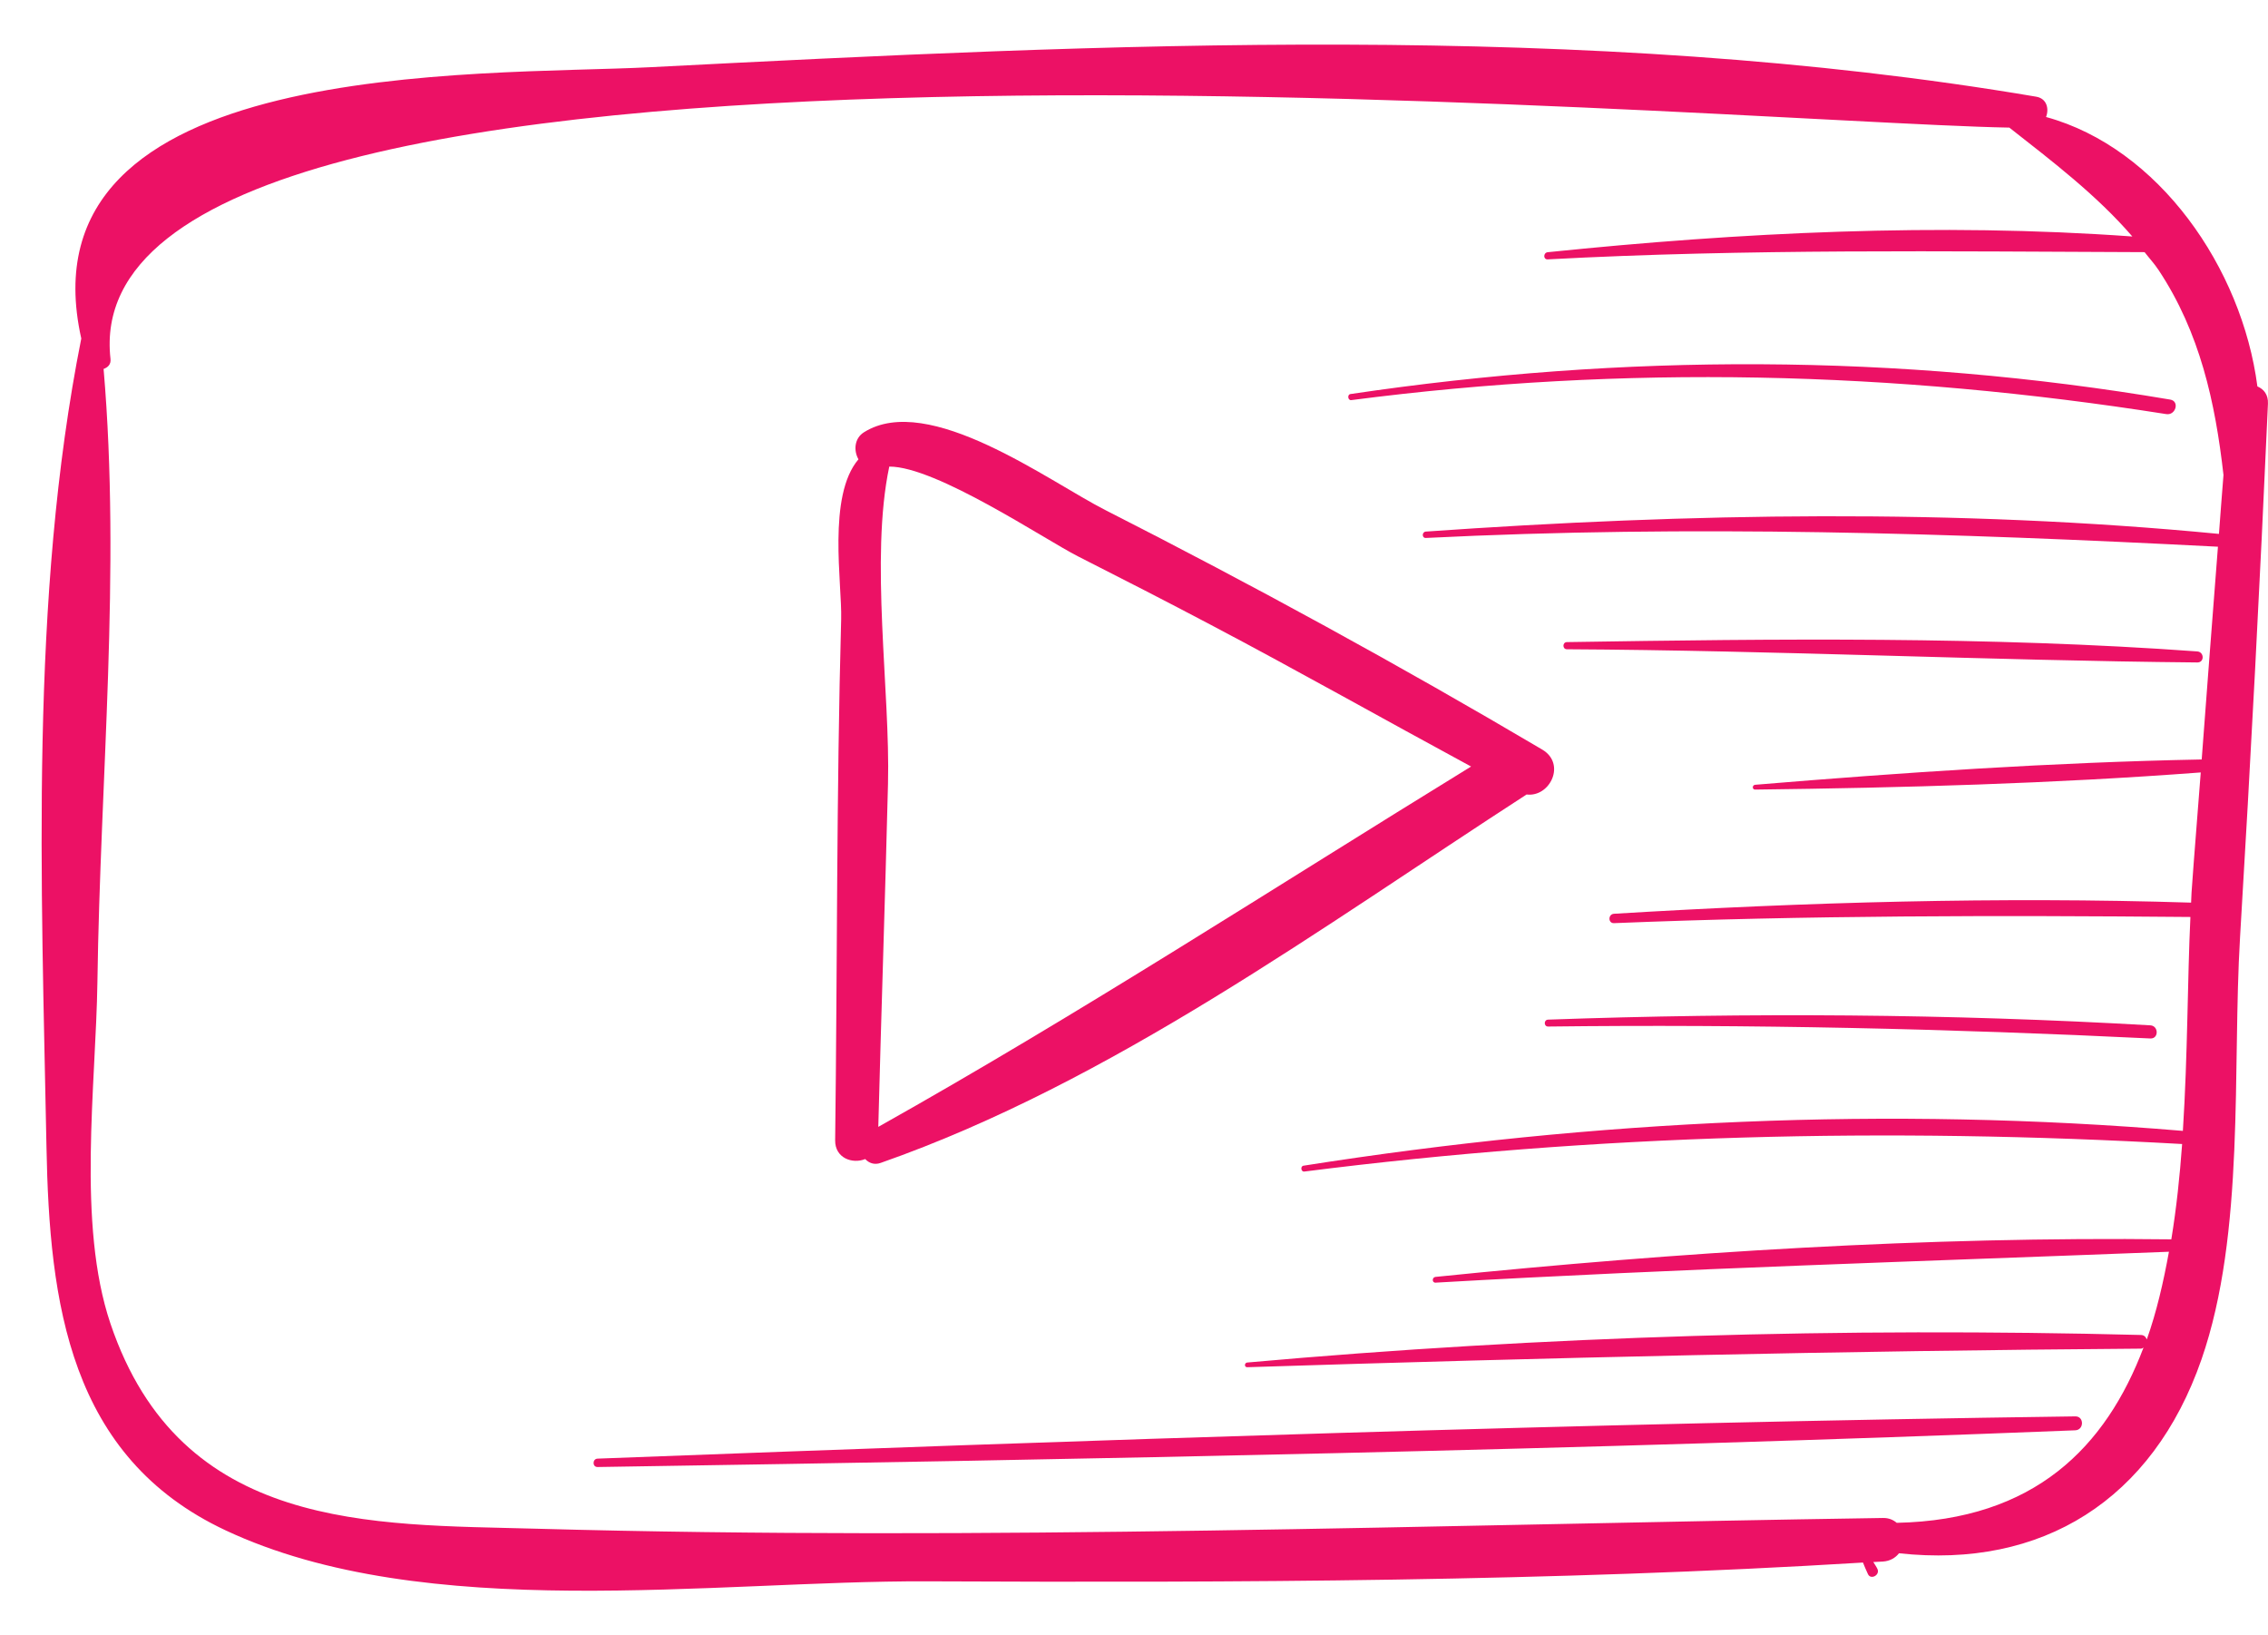
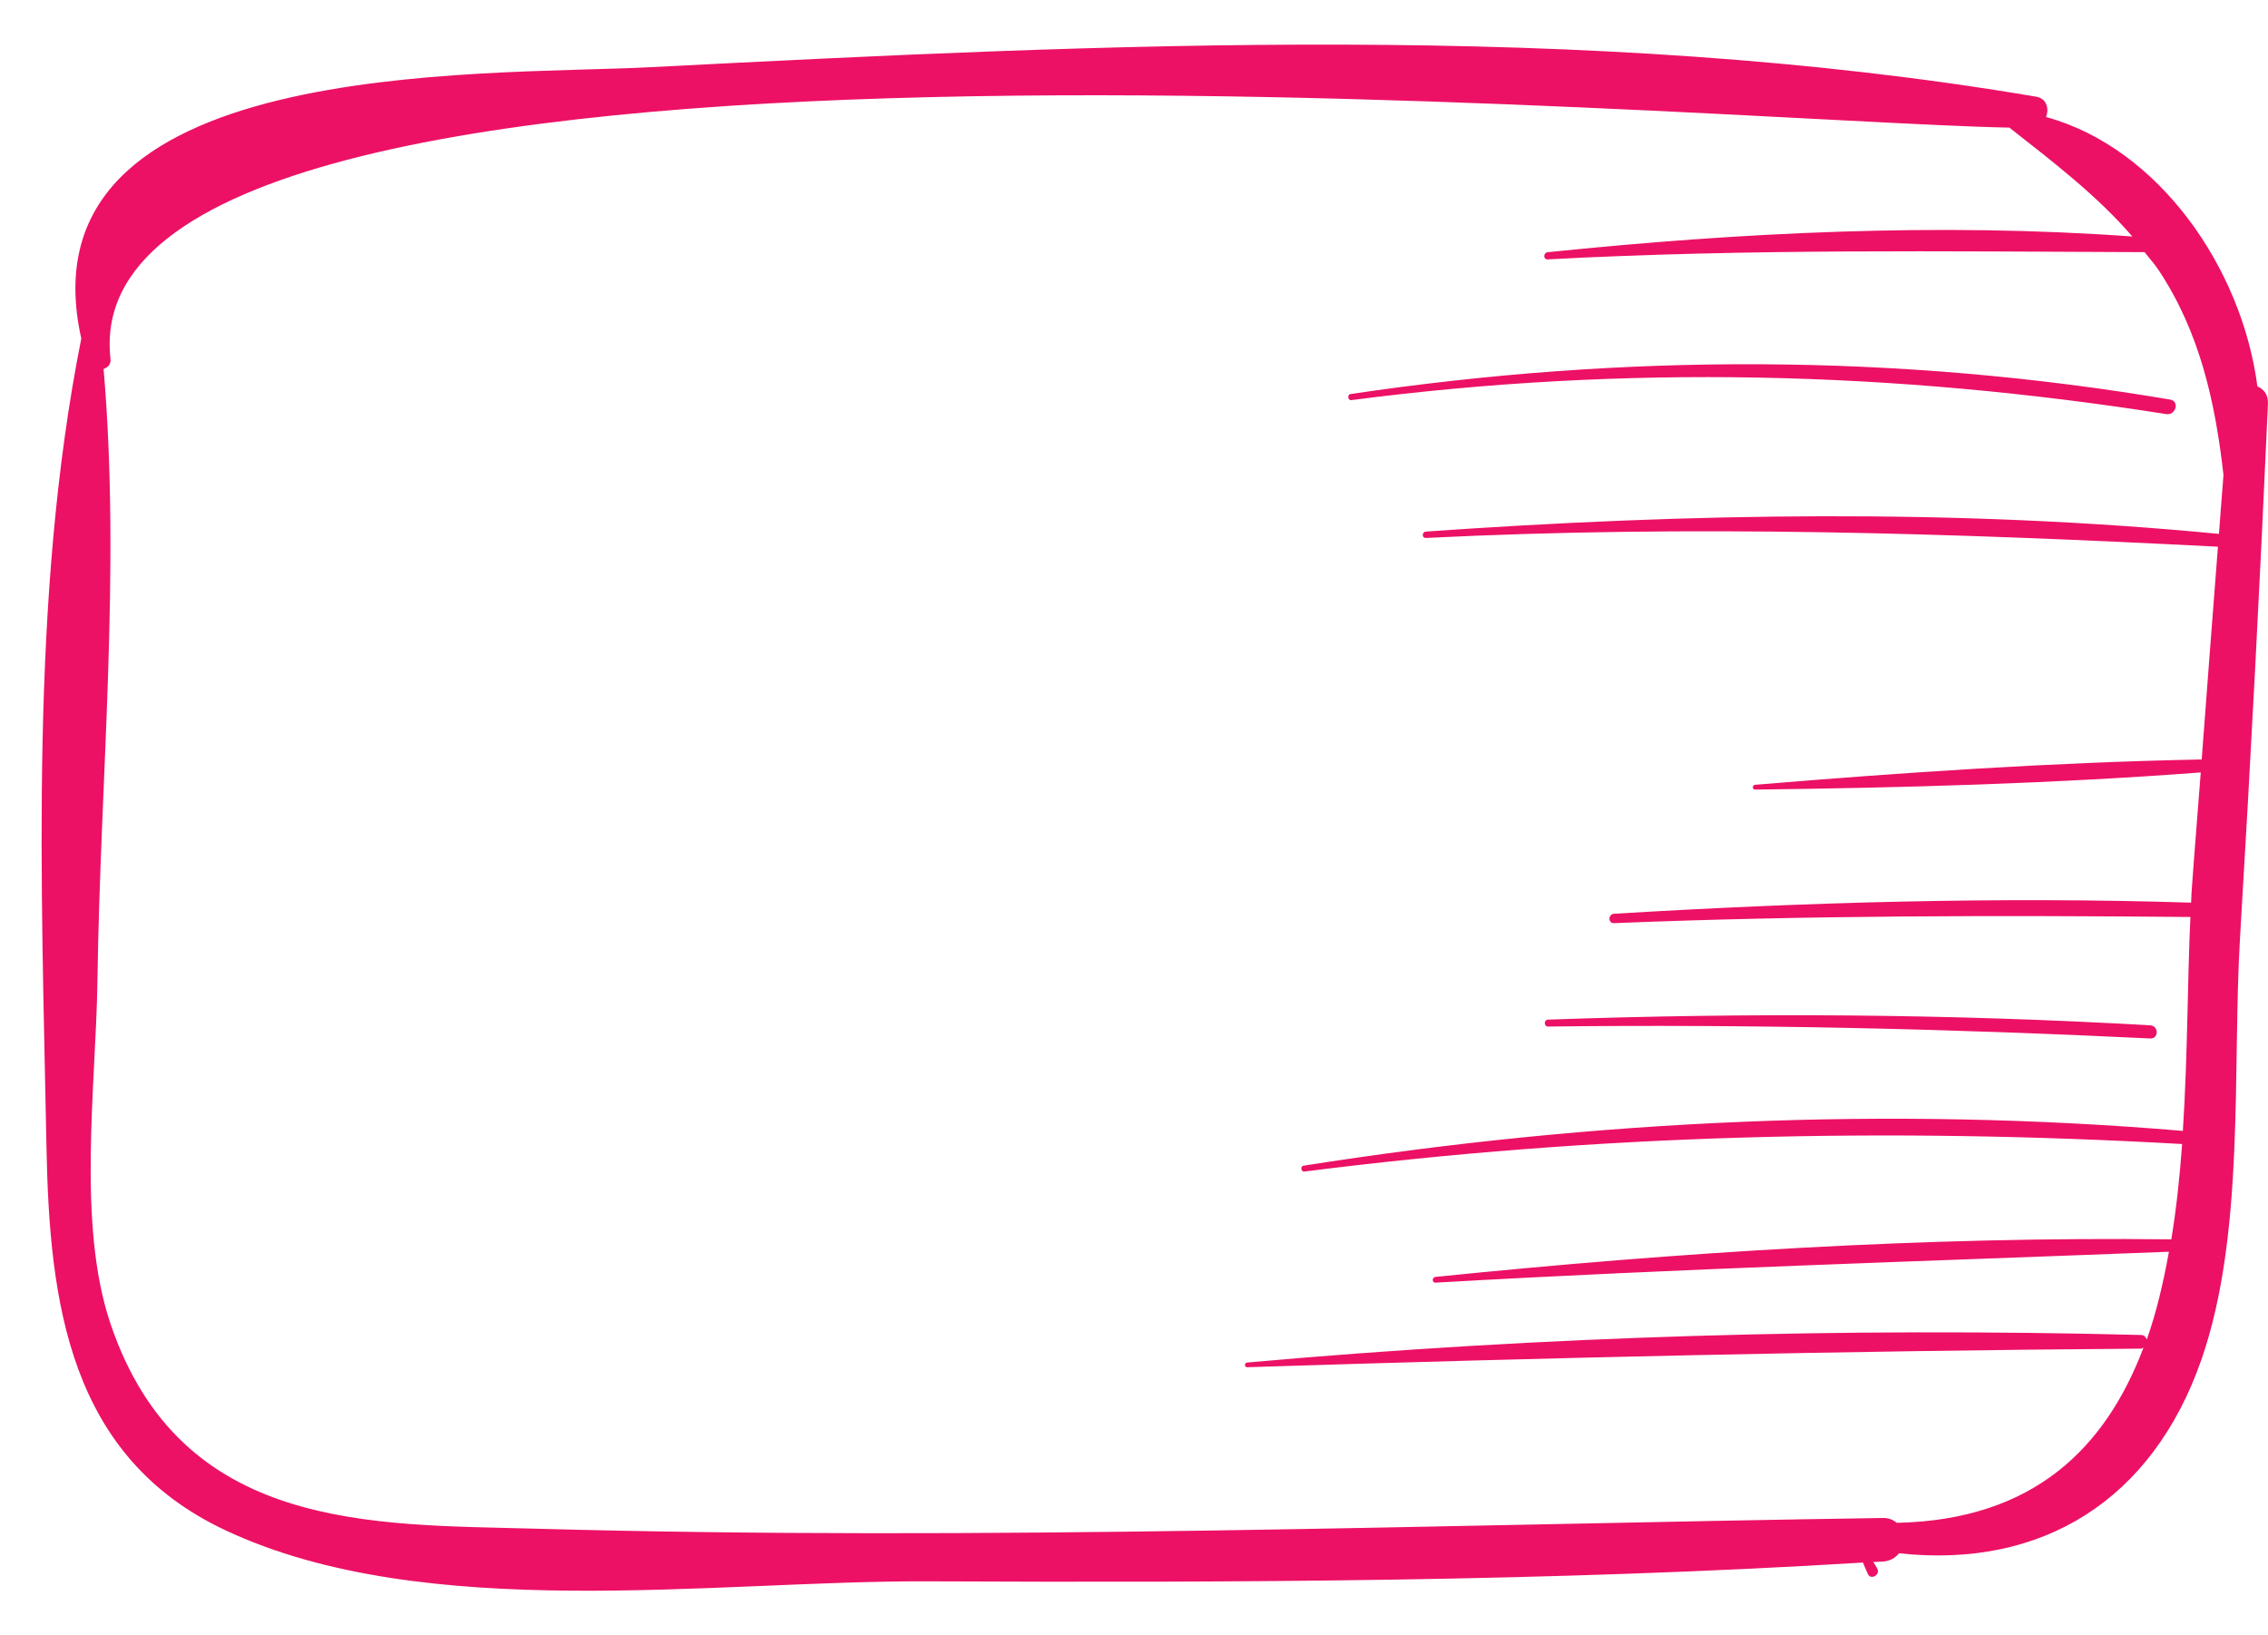
<svg xmlns="http://www.w3.org/2000/svg" width="43" height="31" viewBox="0 0 43 31" fill="none">
  <path d="M42.799 7.326C42.507 5.077 40.925 2.802 38.792 2.218C38.852 2.062 38.807 1.867 38.605 1.833C30.095 0.388 20.921 0.833 12.328 1.274C9.09 1.439 0.346 1.069 1.541 6.417C0.559 11.344 0.786 16.747 0.881 21.741C0.937 24.698 1.309 27.619 4.276 29.01C8.064 30.788 13.547 29.961 17.567 29.977C23.478 30.003 29.418 29.982 35.321 29.621C35.348 29.69 35.373 29.748 35.415 29.84C35.47 29.958 35.655 29.854 35.592 29.736C35.571 29.692 35.542 29.654 35.517 29.611C35.577 29.608 35.638 29.606 35.699 29.602C35.836 29.593 35.938 29.53 36.004 29.445C38.715 29.742 40.813 28.436 41.739 25.77C42.572 23.372 42.321 20.247 42.47 17.768C42.673 14.399 42.849 11.026 42.999 7.653C43.007 7.48 42.917 7.374 42.799 7.326ZM42.07 10.121C37.079 9.639 32.03 9.726 27.034 10.077C26.956 10.082 26.955 10.202 27.034 10.198C32.059 9.947 37.032 10.105 42.051 10.364C41.947 11.707 41.843 13.052 41.743 14.397C38.926 14.452 36.084 14.643 33.276 14.877C33.219 14.882 33.217 14.968 33.276 14.968C36.084 14.934 38.923 14.855 41.725 14.643C41.668 15.404 41.603 16.165 41.55 16.926C41.546 16.984 41.545 17.052 41.542 17.111C37.895 16.997 34.241 17.102 30.601 17.322C30.486 17.329 30.485 17.505 30.601 17.5C34.245 17.352 37.883 17.351 41.529 17.383C41.472 18.567 41.479 19.988 41.386 21.438C35.818 20.969 30.231 21.229 24.713 22.098C24.651 22.108 24.665 22.216 24.728 22.209C30.29 21.502 35.782 21.372 41.372 21.687C41.328 22.295 41.264 22.902 41.167 23.494C36.521 23.439 31.837 23.735 27.217 24.206C27.149 24.212 27.146 24.318 27.217 24.315C31.853 24.048 36.484 23.91 41.122 23.729C41.017 24.306 40.888 24.87 40.702 25.392C40.685 25.348 40.654 25.309 40.592 25.307C34.951 25.163 29.268 25.326 23.647 25.829C23.591 25.834 23.588 25.92 23.647 25.918C29.298 25.737 34.938 25.607 40.592 25.566C40.614 25.566 40.624 25.552 40.64 25.546C39.926 27.428 38.577 28.814 35.961 28.868C35.896 28.813 35.813 28.774 35.699 28.776C27.177 28.905 18.674 29.215 10.149 28.979C7.057 28.893 3.426 29.039 2.094 25.091C1.456 23.201 1.819 20.573 1.847 18.609C1.9 14.767 2.293 10.832 1.964 6.994C2.042 6.966 2.107 6.91 2.095 6.804C1.268 -0.484 32.47 2.317 38.096 2.419C38.916 3.063 39.749 3.697 40.428 4.483C36.758 4.218 32.99 4.406 29.344 4.781C29.258 4.79 29.255 4.922 29.344 4.917C33.13 4.714 36.877 4.766 40.66 4.78C40.749 4.895 40.847 5 40.928 5.123C41.71 6.304 42 7.626 42.156 9.004C42.125 9.376 42.099 9.749 42.07 10.121Z" fill="#EC1165" />
-   <path d="M29.239 14.209C26.532 12.61 23.756 11.093 20.954 9.668C19.881 9.122 17.604 7.426 16.381 8.194C16.195 8.31 16.183 8.545 16.276 8.707C15.683 9.402 15.967 11.065 15.948 11.738C15.858 15.03 15.876 18.325 15.834 21.616C15.83 21.955 16.162 22.07 16.404 21.972C16.474 22.047 16.576 22.088 16.697 22.045C21.077 20.51 25.064 17.571 28.943 15.061C29.386 15.117 29.698 14.48 29.239 14.209ZM16.652 21.362C16.708 19.194 16.782 17.027 16.836 14.858C16.88 13.104 16.491 10.594 16.86 8.845C17.747 8.841 19.803 10.224 20.439 10.547C21.281 10.974 22.123 11.405 22.958 11.846C24.614 12.719 26.244 13.64 27.891 14.531C24.153 16.828 20.481 19.212 16.652 21.362Z" fill="#EC1165" />
-   <path d="M39.346 26.85C30.008 26.977 20.661 27.297 11.33 27.651C11.229 27.655 11.228 27.812 11.33 27.81C20.666 27.665 30.016 27.485 39.346 27.114C39.515 27.107 39.516 26.847 39.346 26.85Z" fill="#EC1165" />
  <path d="M40.769 19.437C36.967 19.218 33.157 19.194 29.351 19.329C29.267 19.332 29.267 19.46 29.351 19.46C33.162 19.414 36.962 19.501 40.769 19.686C40.931 19.694 40.929 19.446 40.769 19.437Z" fill="#EC1165" />
-   <path d="M41.66 12.349C37.695 12.062 33.681 12.11 29.708 12.172C29.62 12.174 29.62 12.308 29.708 12.308C33.694 12.329 37.676 12.521 41.66 12.558C41.797 12.56 41.793 12.36 41.66 12.349Z" fill="#EC1165" />
  <path d="M41.147 7.575C35.972 6.699 30.792 6.7 25.603 7.47C25.54 7.48 25.554 7.593 25.619 7.585C30.815 6.91 35.895 7.034 41.071 7.85C41.25 7.879 41.329 7.606 41.147 7.575Z" fill="#EC1165" />
</svg>